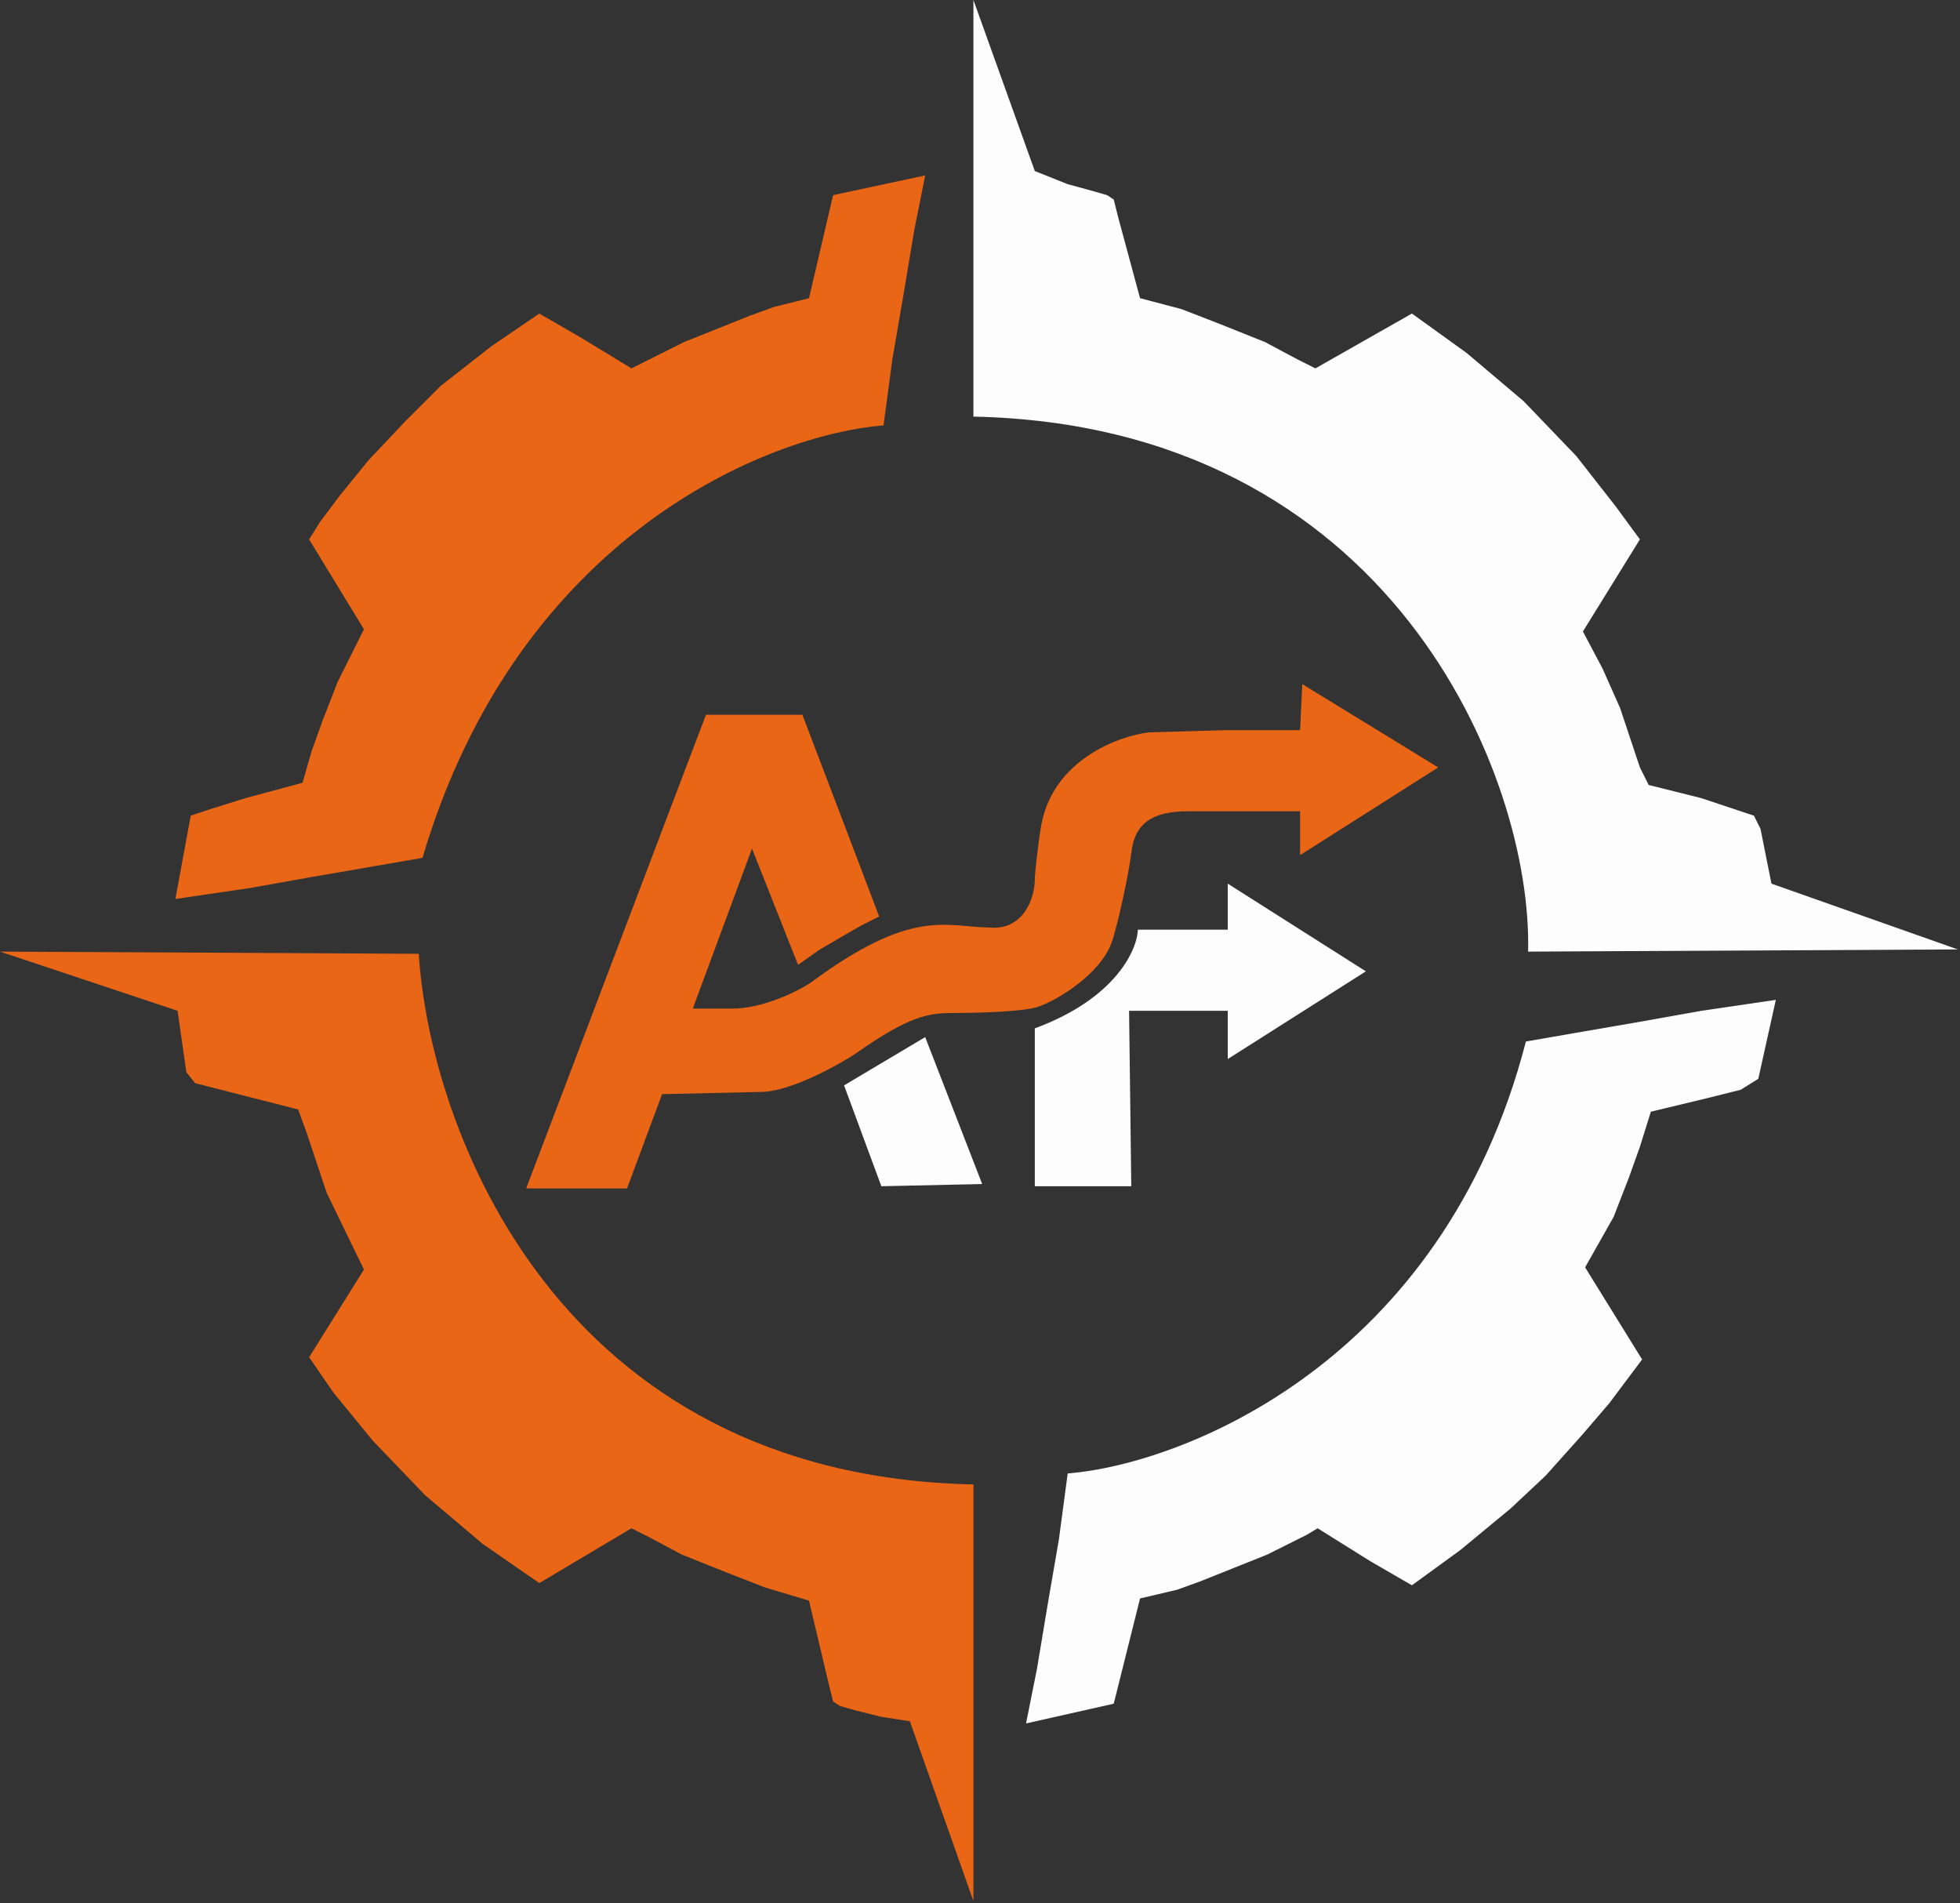
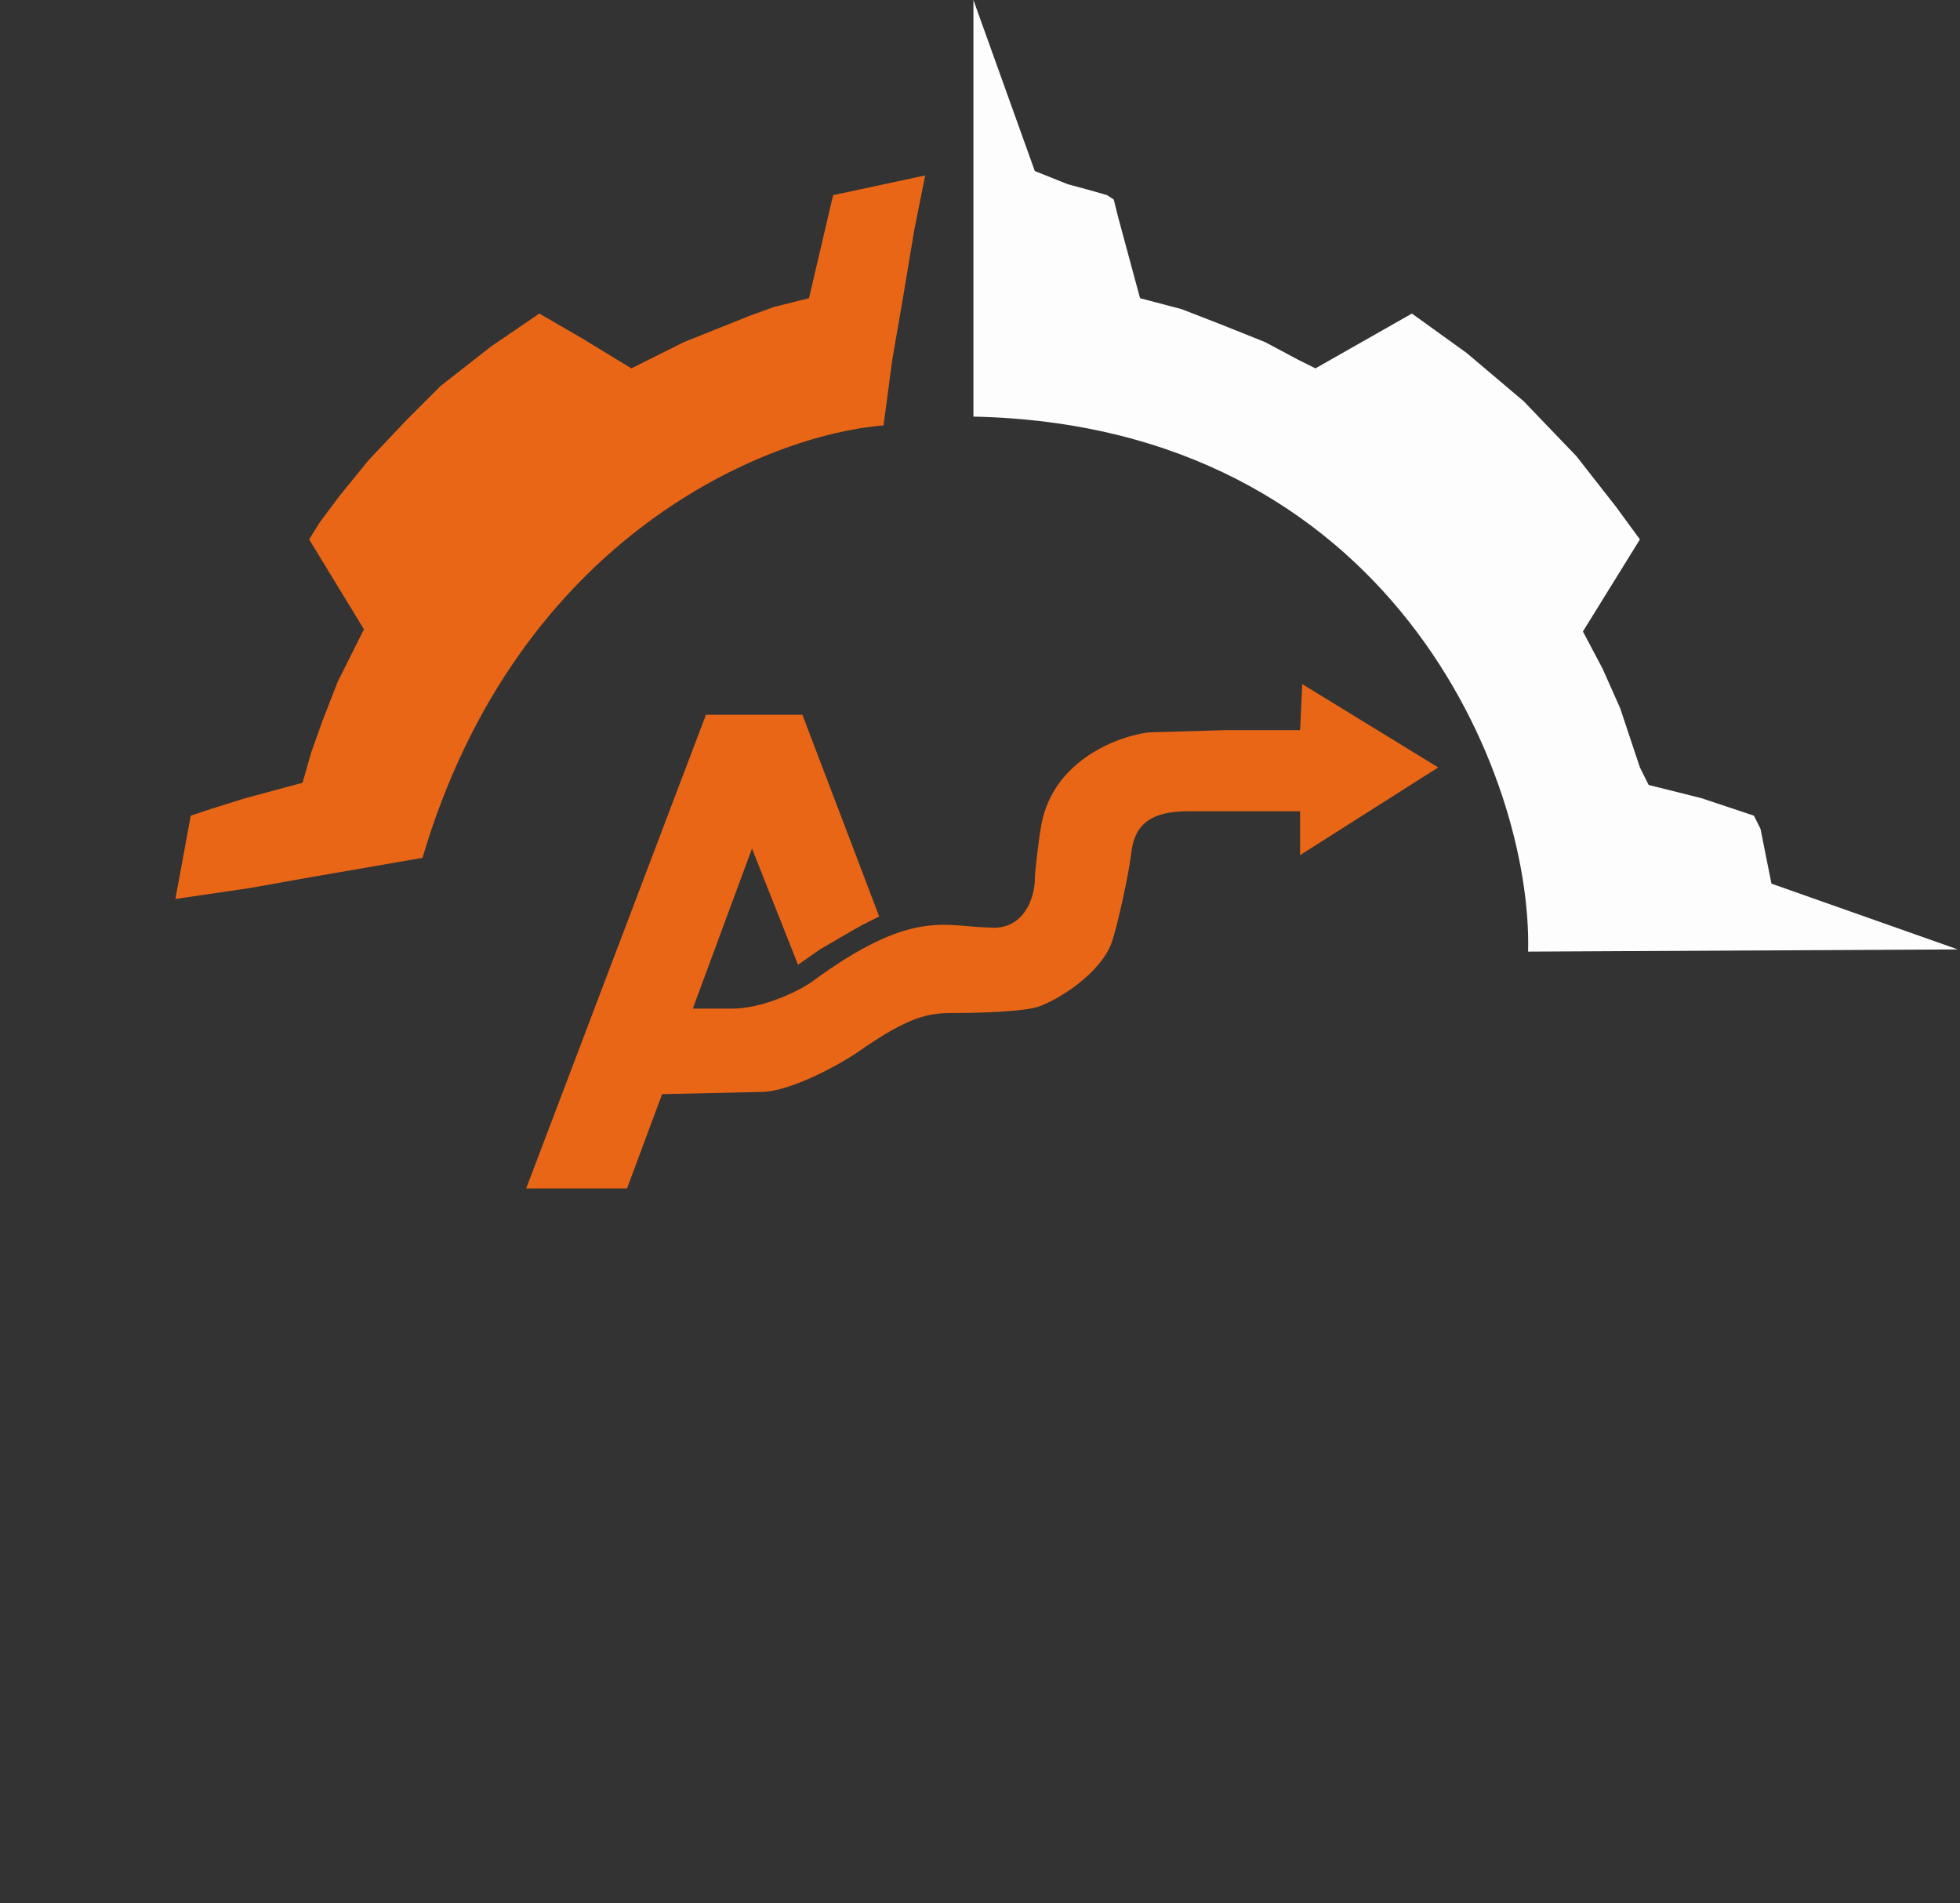
<svg xmlns="http://www.w3.org/2000/svg" width="447" height="434" viewBox="0 0 447 434" fill="none">
  <rect x="0" y="0" width="447" height="434" fill="#333333" stroke="none" />
  <path d="M187 216.5L182 220L171.5 193.5L158 230H166.5H167C173.812 230 181.833 226.167 185 224C208 207 215.5 211.333 225.5 211.5C233.5 212.3 236 204.667 236 200.5C236 199 236.833 191.667 237.5 188C240.3 173.2 255.167 167.833 262 167L279.5 166.5H296.5L297 156L328 175L296.5 195V185H271C263 185 258.773 187.543 258 194.5C257.5 199 254.833 211.333 253.5 215C251.047 221.746 242 227.667 237 229.5C233.678 230.718 223 231 217.5 231C211.773 231 207.5 231.6 195.5 240C192.39 242.177 180.5 249 173.5 249L151 249.5L143 271H120L161 163H183L195 194.5L200.5 209L196.5 211L193 213L187 216.5Z" fill="#E96616" />
-   <path d="M211 236.5L192.5 247.5L201 270.5L224 270L211 236.5Z" fill="#FDFDFD" />
-   <path d="M236 270.5V234.5C254.4 227.7 259.333 216.667 259.5 212H280V201.5L311.5 221.5L280 241.5V230.5H257.5L258 270.5H236Z" fill="#FDFDFD" />
-   <path d="M222 433.5V338.5C126.8 336.5 98 257 95.5 217.5L0 217L40.5 230.5L42.5 244.5L44.5 247L68 253L70 258.5L74.5 272L83 289.5L70.5 309.5L76 317.5L85 328.5L97 341L110 352L123 361L144 348.5L148 350.5L155.5 354.5L165.5 358.5L174.5 362L184.5 365L189 384L190 388L191.5 389L195 390L201 391.5L207.5 392.5L222 433.5Z" fill="#E96616" />
  <path d="M71 200L85.5 197.5L96.353 195.613C118.235 121.703 175.569 99.075 201.5 97L203.5 82L206 67.5L208.5 52.5L211 40L190 44.5L184.5 68L176.5 70L171 72L156 78L147 82.5L144 84L132.5 77L123 71.5L112 79L100.5 88L92.5 96L84 105L77.5 113L73 119L70.5 123L83 143.5L77 155.5L73.5 164.5L71 171.5L69 178.5L56 182L48 184.5L43.5 186L40 205L57 202.5L71 200Z" fill="#E96616" />
  <path d="M222 4.64916e-06L222 95C317.2 97 349.5 177 348.5 217L446.5 216.5L404 201.5L401.5 189L400 186L388 182L376 179L374 175L369.5 161.5L365.5 152.5L361 144L374 123L368.5 115.5L359.5 104L347.5 91.5L334.5 80.5L322 71.5L300 84L296 82L288.5 78L278.5 74L269.5 70.5L260 68L255 49.5L254 45.5L252.5 44.5L249 43.5L243.5 42L236 39L222 4.64916e-06Z" fill="#FDFDFD" />
-   <path d="M374 233L359.5 235.5L348.5 237.413L348 237.5C329 311 269.431 333.925 243.5 336L241.5 351L239 365.5L236.5 380.5L234 393L254 388.5L260 364.5L268.5 362.5L274 360.5L289 354.5L298 350L300.5 348.5L312.5 356L322 361.5L333 353.5L344.5 344L352.5 336.5L361 327L367 320L371.5 314L374.5 310L361.5 289L368 277.5L371.5 268.5L374 261.5L376.5 253.5L389 250.5L397 248.5L401 246L405 228L388 230.5L374 233Z" fill="#FDFDFD" />
</svg>